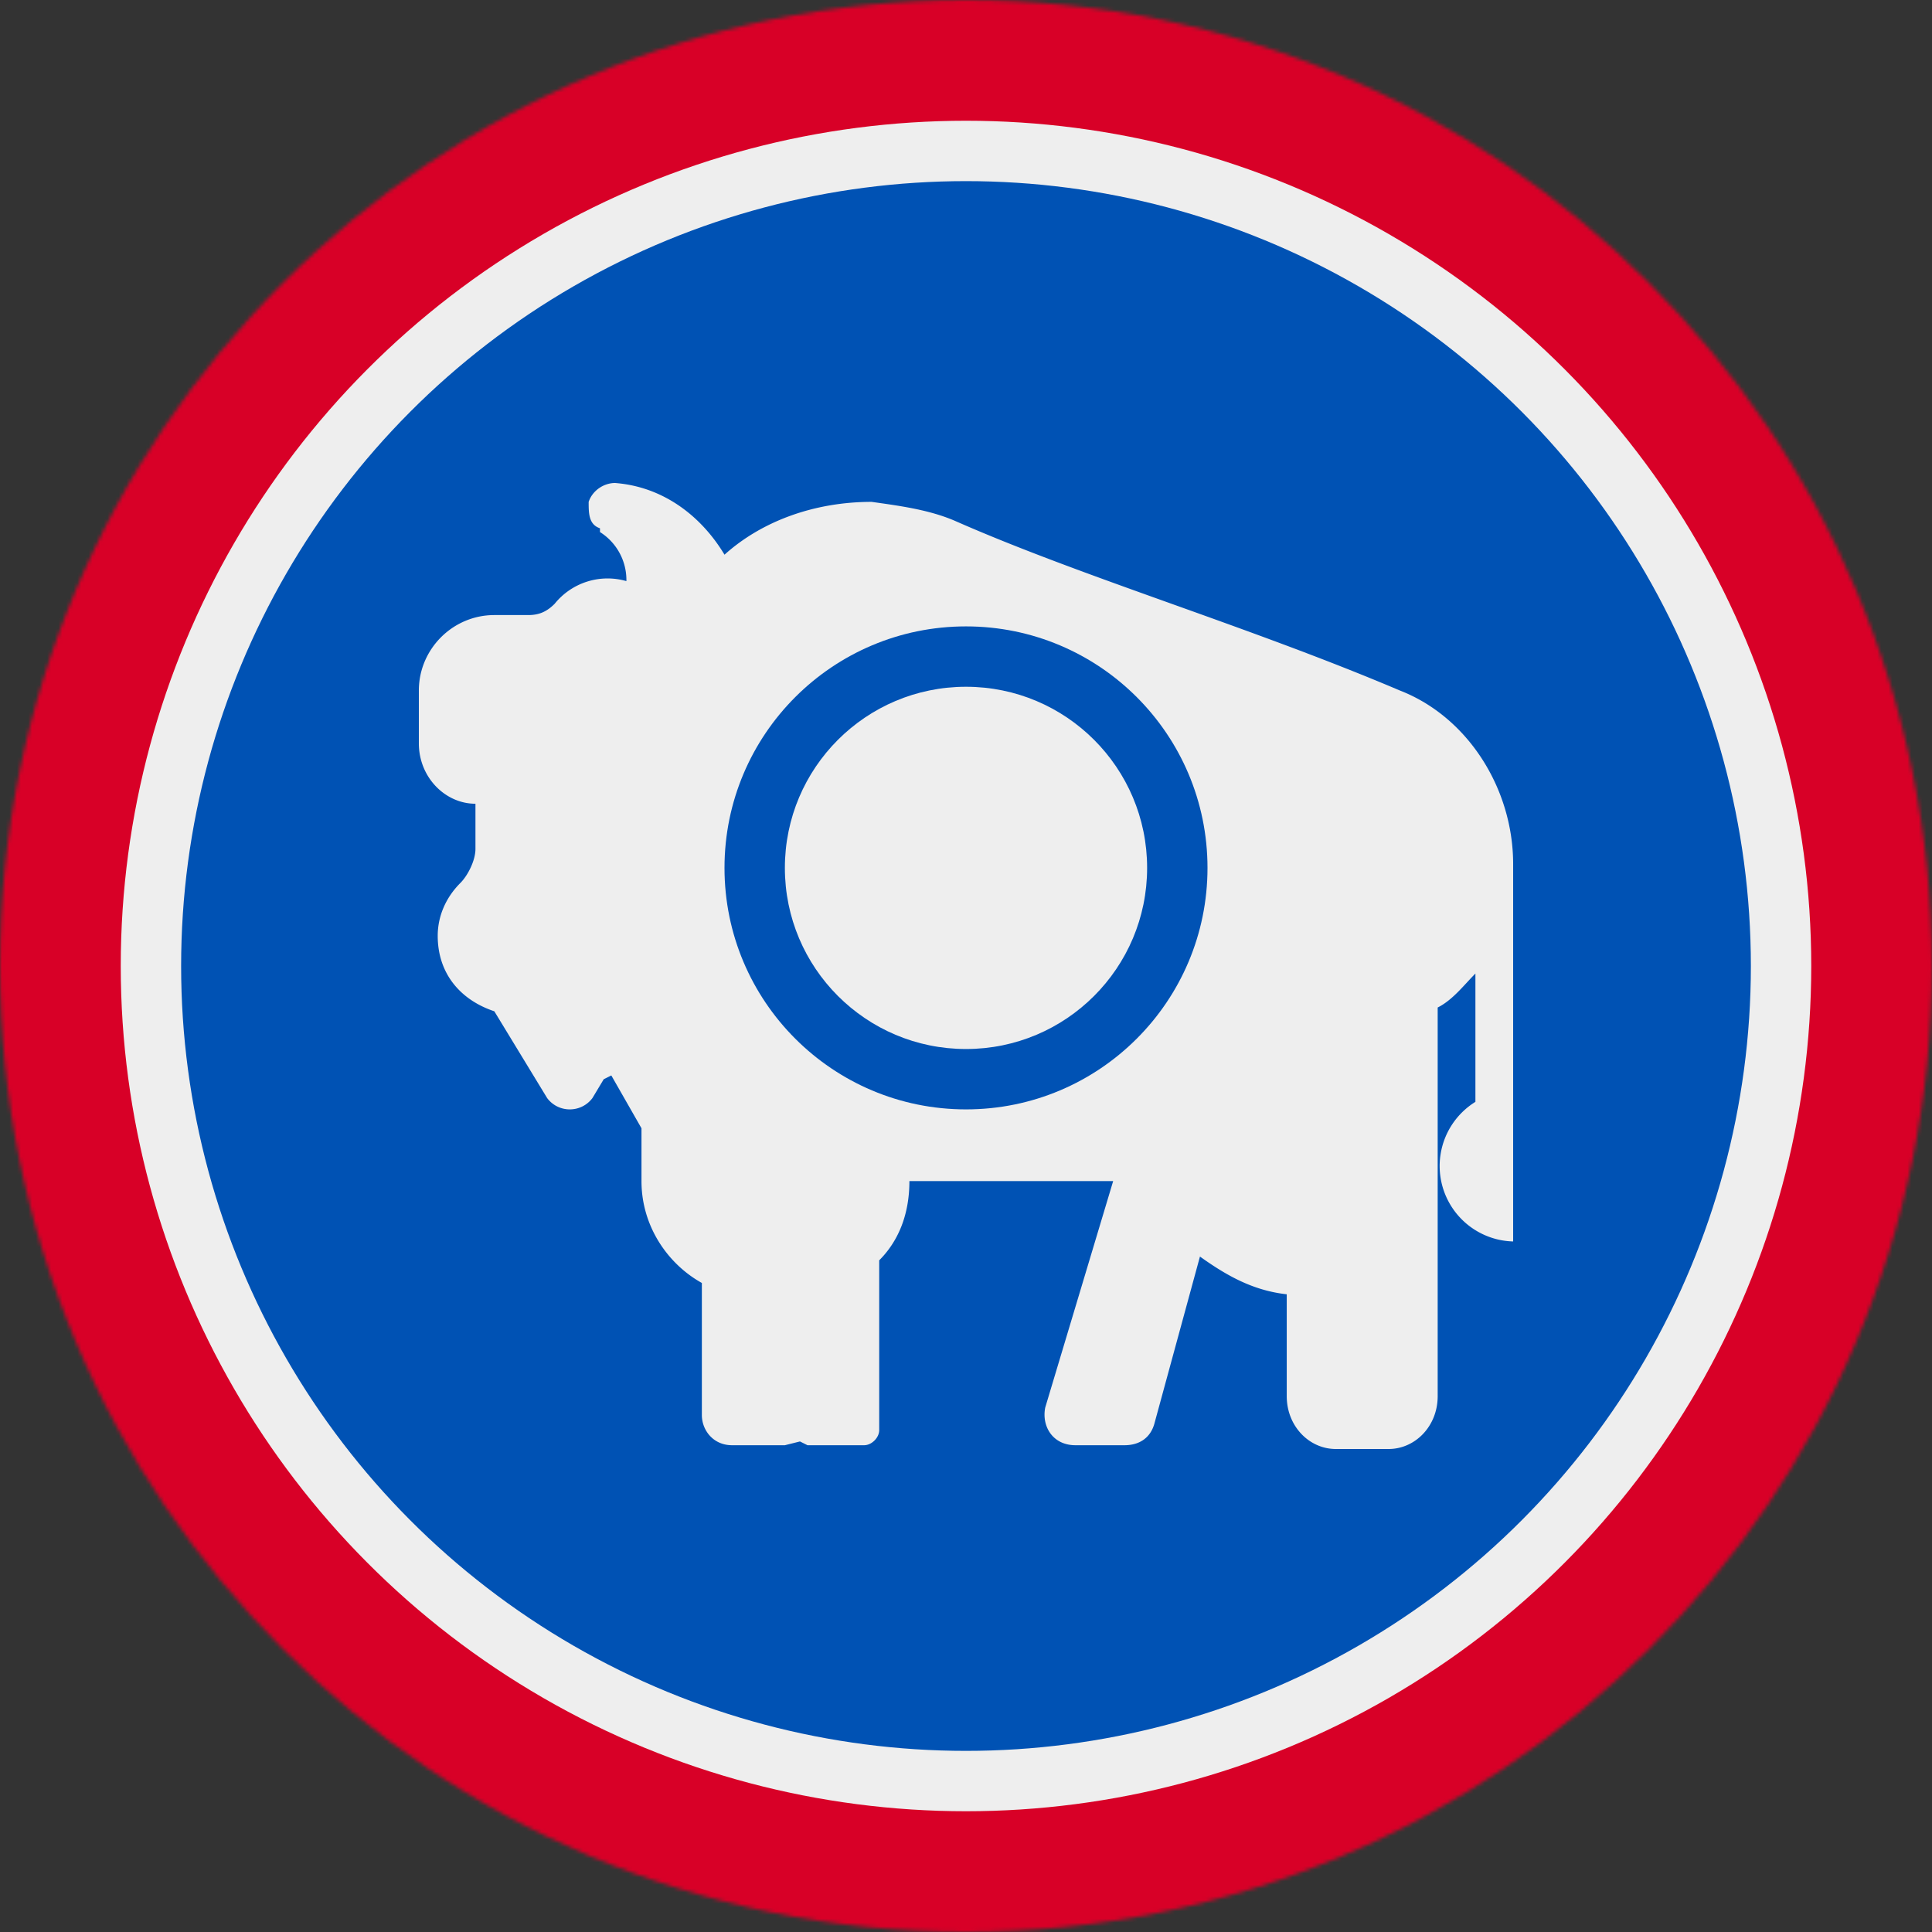
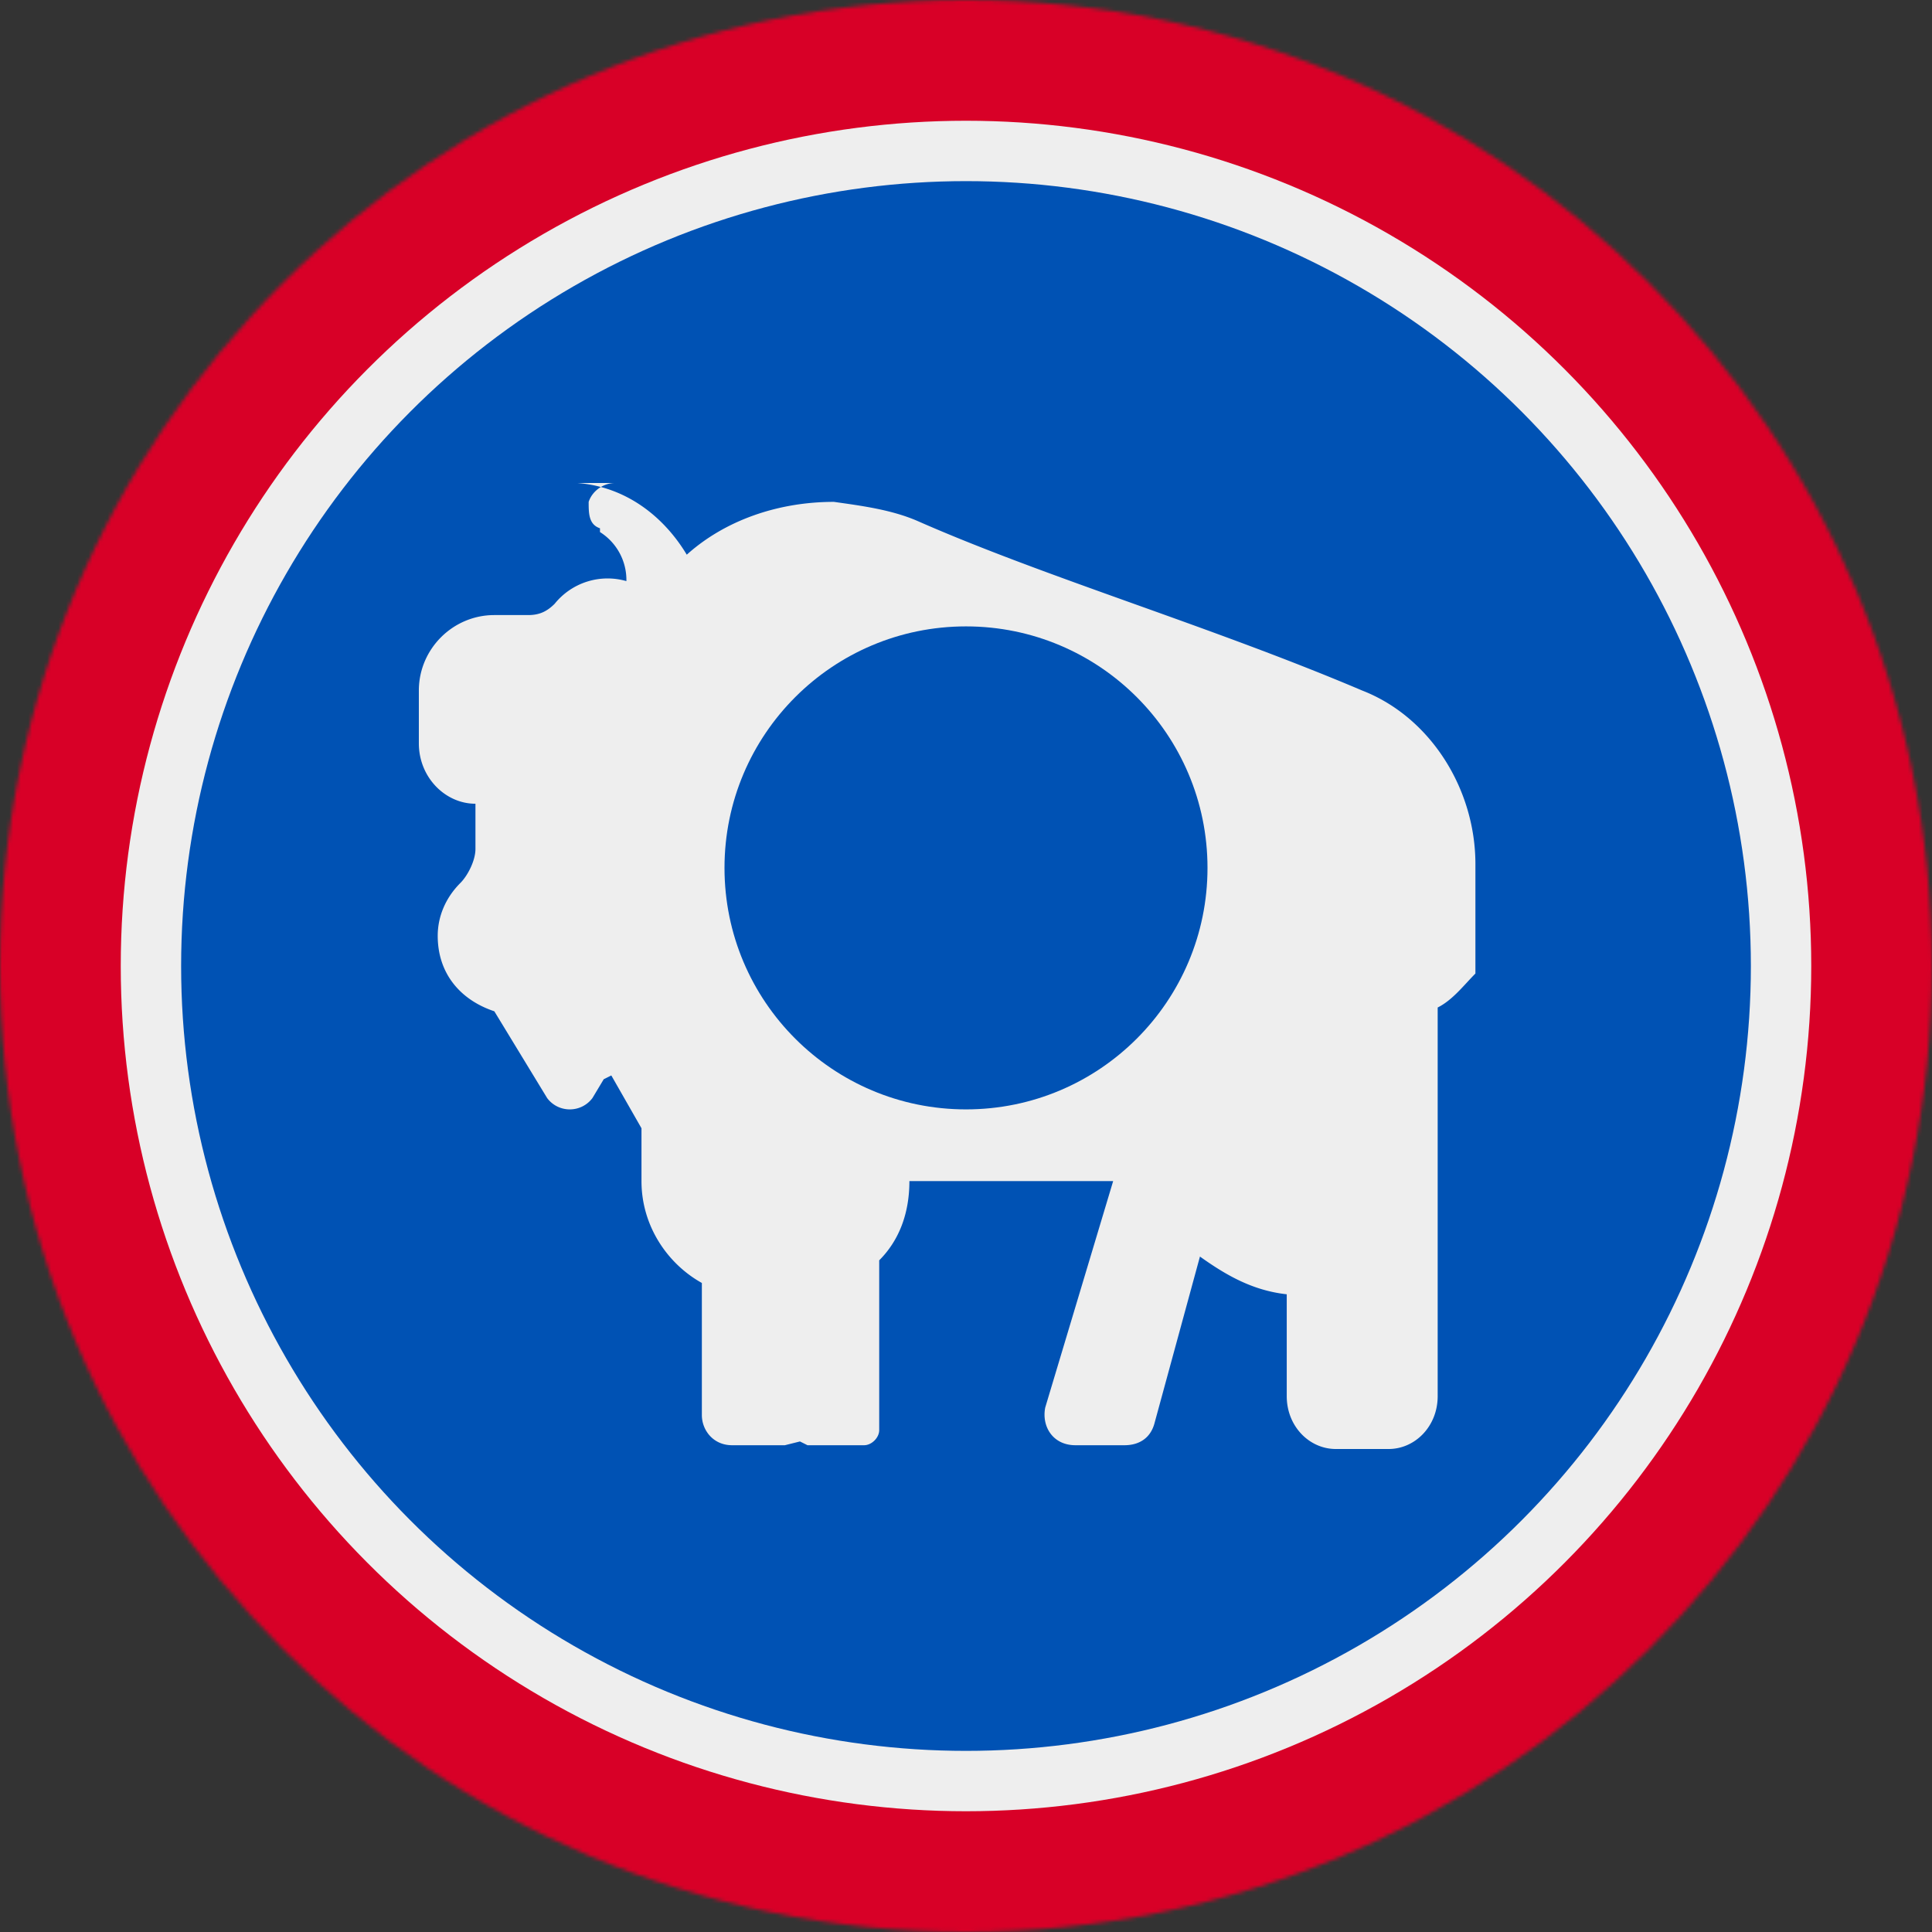
<svg xmlns="http://www.w3.org/2000/svg" width="800" height="800" viewBox="0 0 512 512">
  <rect x="0" y="0" width="512" height="512" fill="#333333" stroke="none" />
  <mask id="circleFlagsUsWy0">
    <circle cx="256" cy="256" r="256" fill="#fff" />
  </mask>
  <g mask="url(#circleFlagsUsWy0)">
    <path fill="#d80027" d="M0 0h512v512H0z" />
    <circle cx="256" cy="256" r="256" fill="#d80027" />
    <circle cx="256" cy="256" r="224" fill="#eee" />
    <circle cx="256" cy="256" r="208" fill="#0052b4" />
-     <path fill="#eee" d="M163 128c-3 0-6 2-7 5c0 3 0 6 3 7v1a15 15 0 0 1 7 13a18 18 0 0 0-19 6c-2 2-4 3-7 3h-9c-11 0-20 9-20 20v14c0 9 7 16 15 16v12c0 3-2 7-4 9c-4 4-6 9-6 14c0 10 6 17 15 20l14 23c3 4 9 4 12 0l3-5l2-1l8 14v14c0 12 7 22 16 27v35c0 4 3 8 8 8h14l4-1l2 1h15c2 0 4-2 4-4v-45c5-5 8-12 8-21h54l-18 60c-1 5 2 10 8 10h13c4 0 7-2 8-6l12-44c7 5 14 9 23 10v27c0 8 6 14 13 14h14c7 0 13-6 13-14V267c4-2 7-6 10-9v34a20 20 0 0 0 10 37V229c0-20-12-39-30-46c-40-17-84-30-118-45c-7-3-15-4-22-5c-15 0-29 5-39 14c-6-10-16-18-29-19" />
+     <path fill="#eee" d="M163 128c-3 0-6 2-7 5c0 3 0 6 3 7v1a15 15 0 0 1 7 13a18 18 0 0 0-19 6c-2 2-4 3-7 3h-9c-11 0-20 9-20 20v14c0 9 7 16 15 16v12c0 3-2 7-4 9c-4 4-6 9-6 14c0 10 6 17 15 20l14 23c3 4 9 4 12 0l3-5l2-1l8 14v14c0 12 7 22 16 27v35c0 4 3 8 8 8h14l4-1l2 1h15c2 0 4-2 4-4v-45c5-5 8-12 8-21h54l-18 60c-1 5 2 10 8 10h13c4 0 7-2 8-6l12-44c7 5 14 9 23 10v27c0 8 6 14 13 14h14c7 0 13-6 13-14V267c4-2 7-6 10-9v34V229c0-20-12-39-30-46c-40-17-84-30-118-45c-7-3-15-4-22-5c-15 0-29 5-39 14c-6-10-16-18-29-19" />
    <circle cx="256" cy="230" r="64" fill="#0052b4" />
-     <circle cx="256" cy="230" r="48" fill="#eee" />
  </g>
</svg>